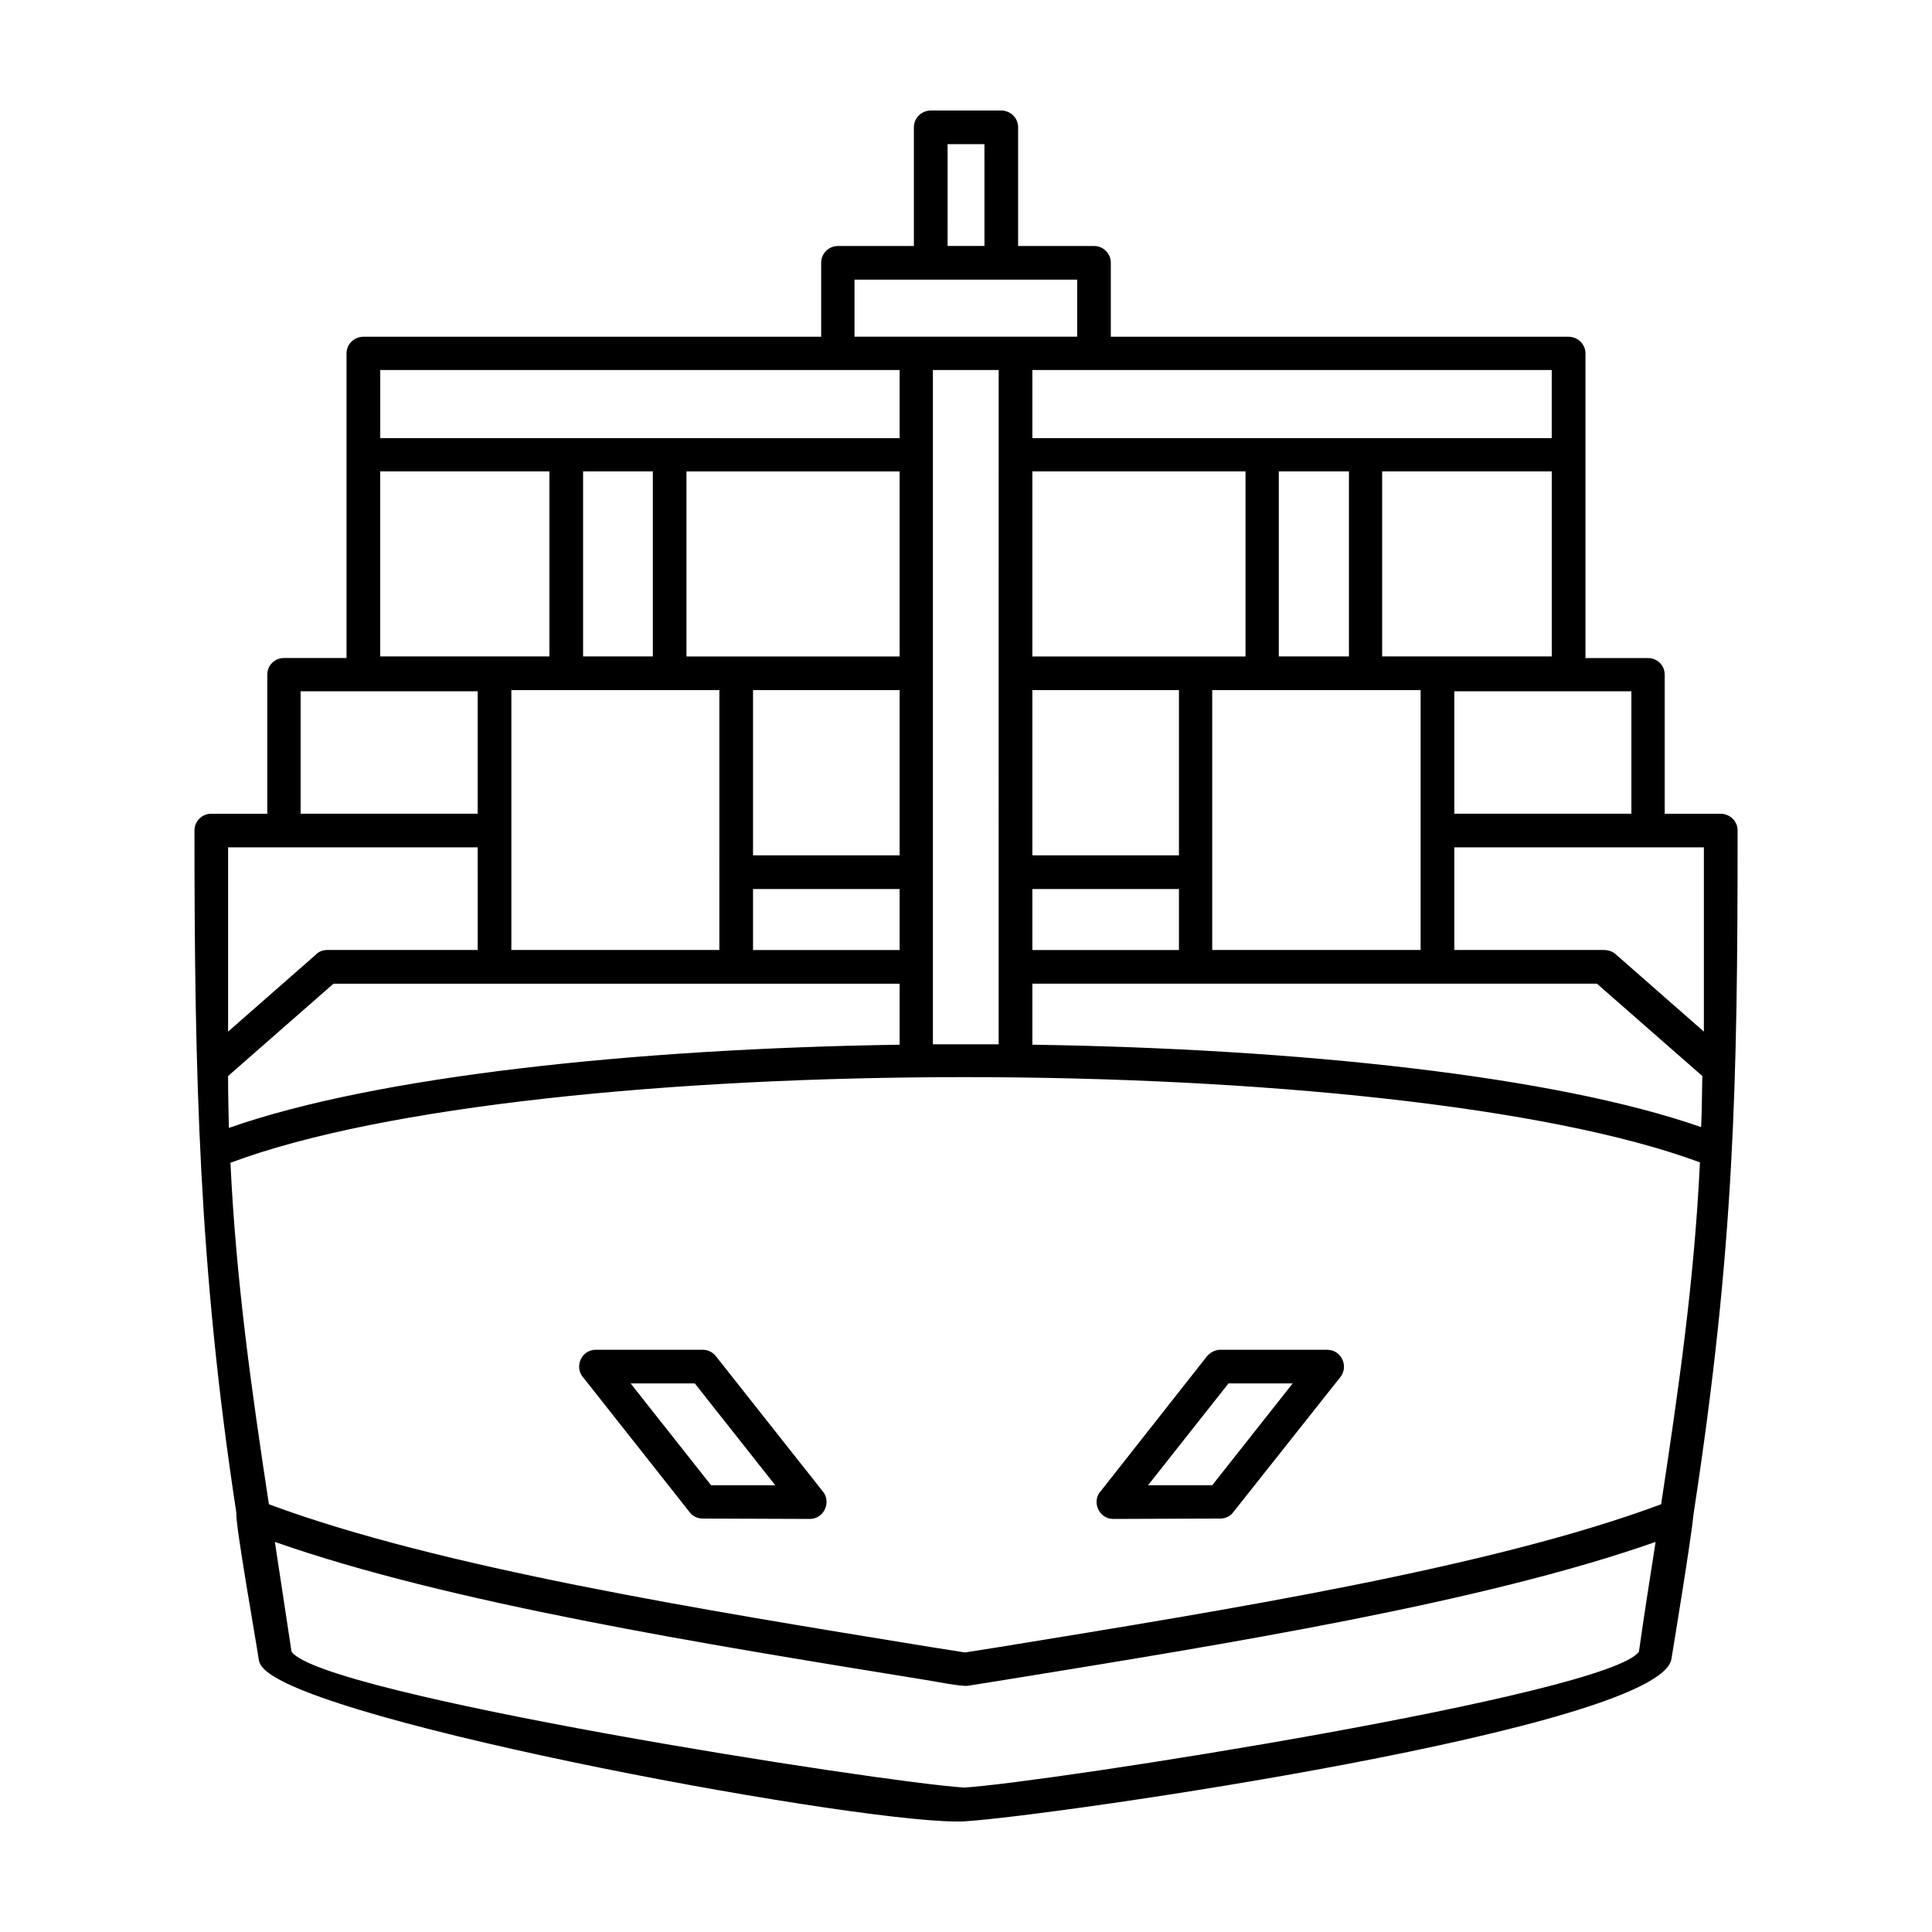
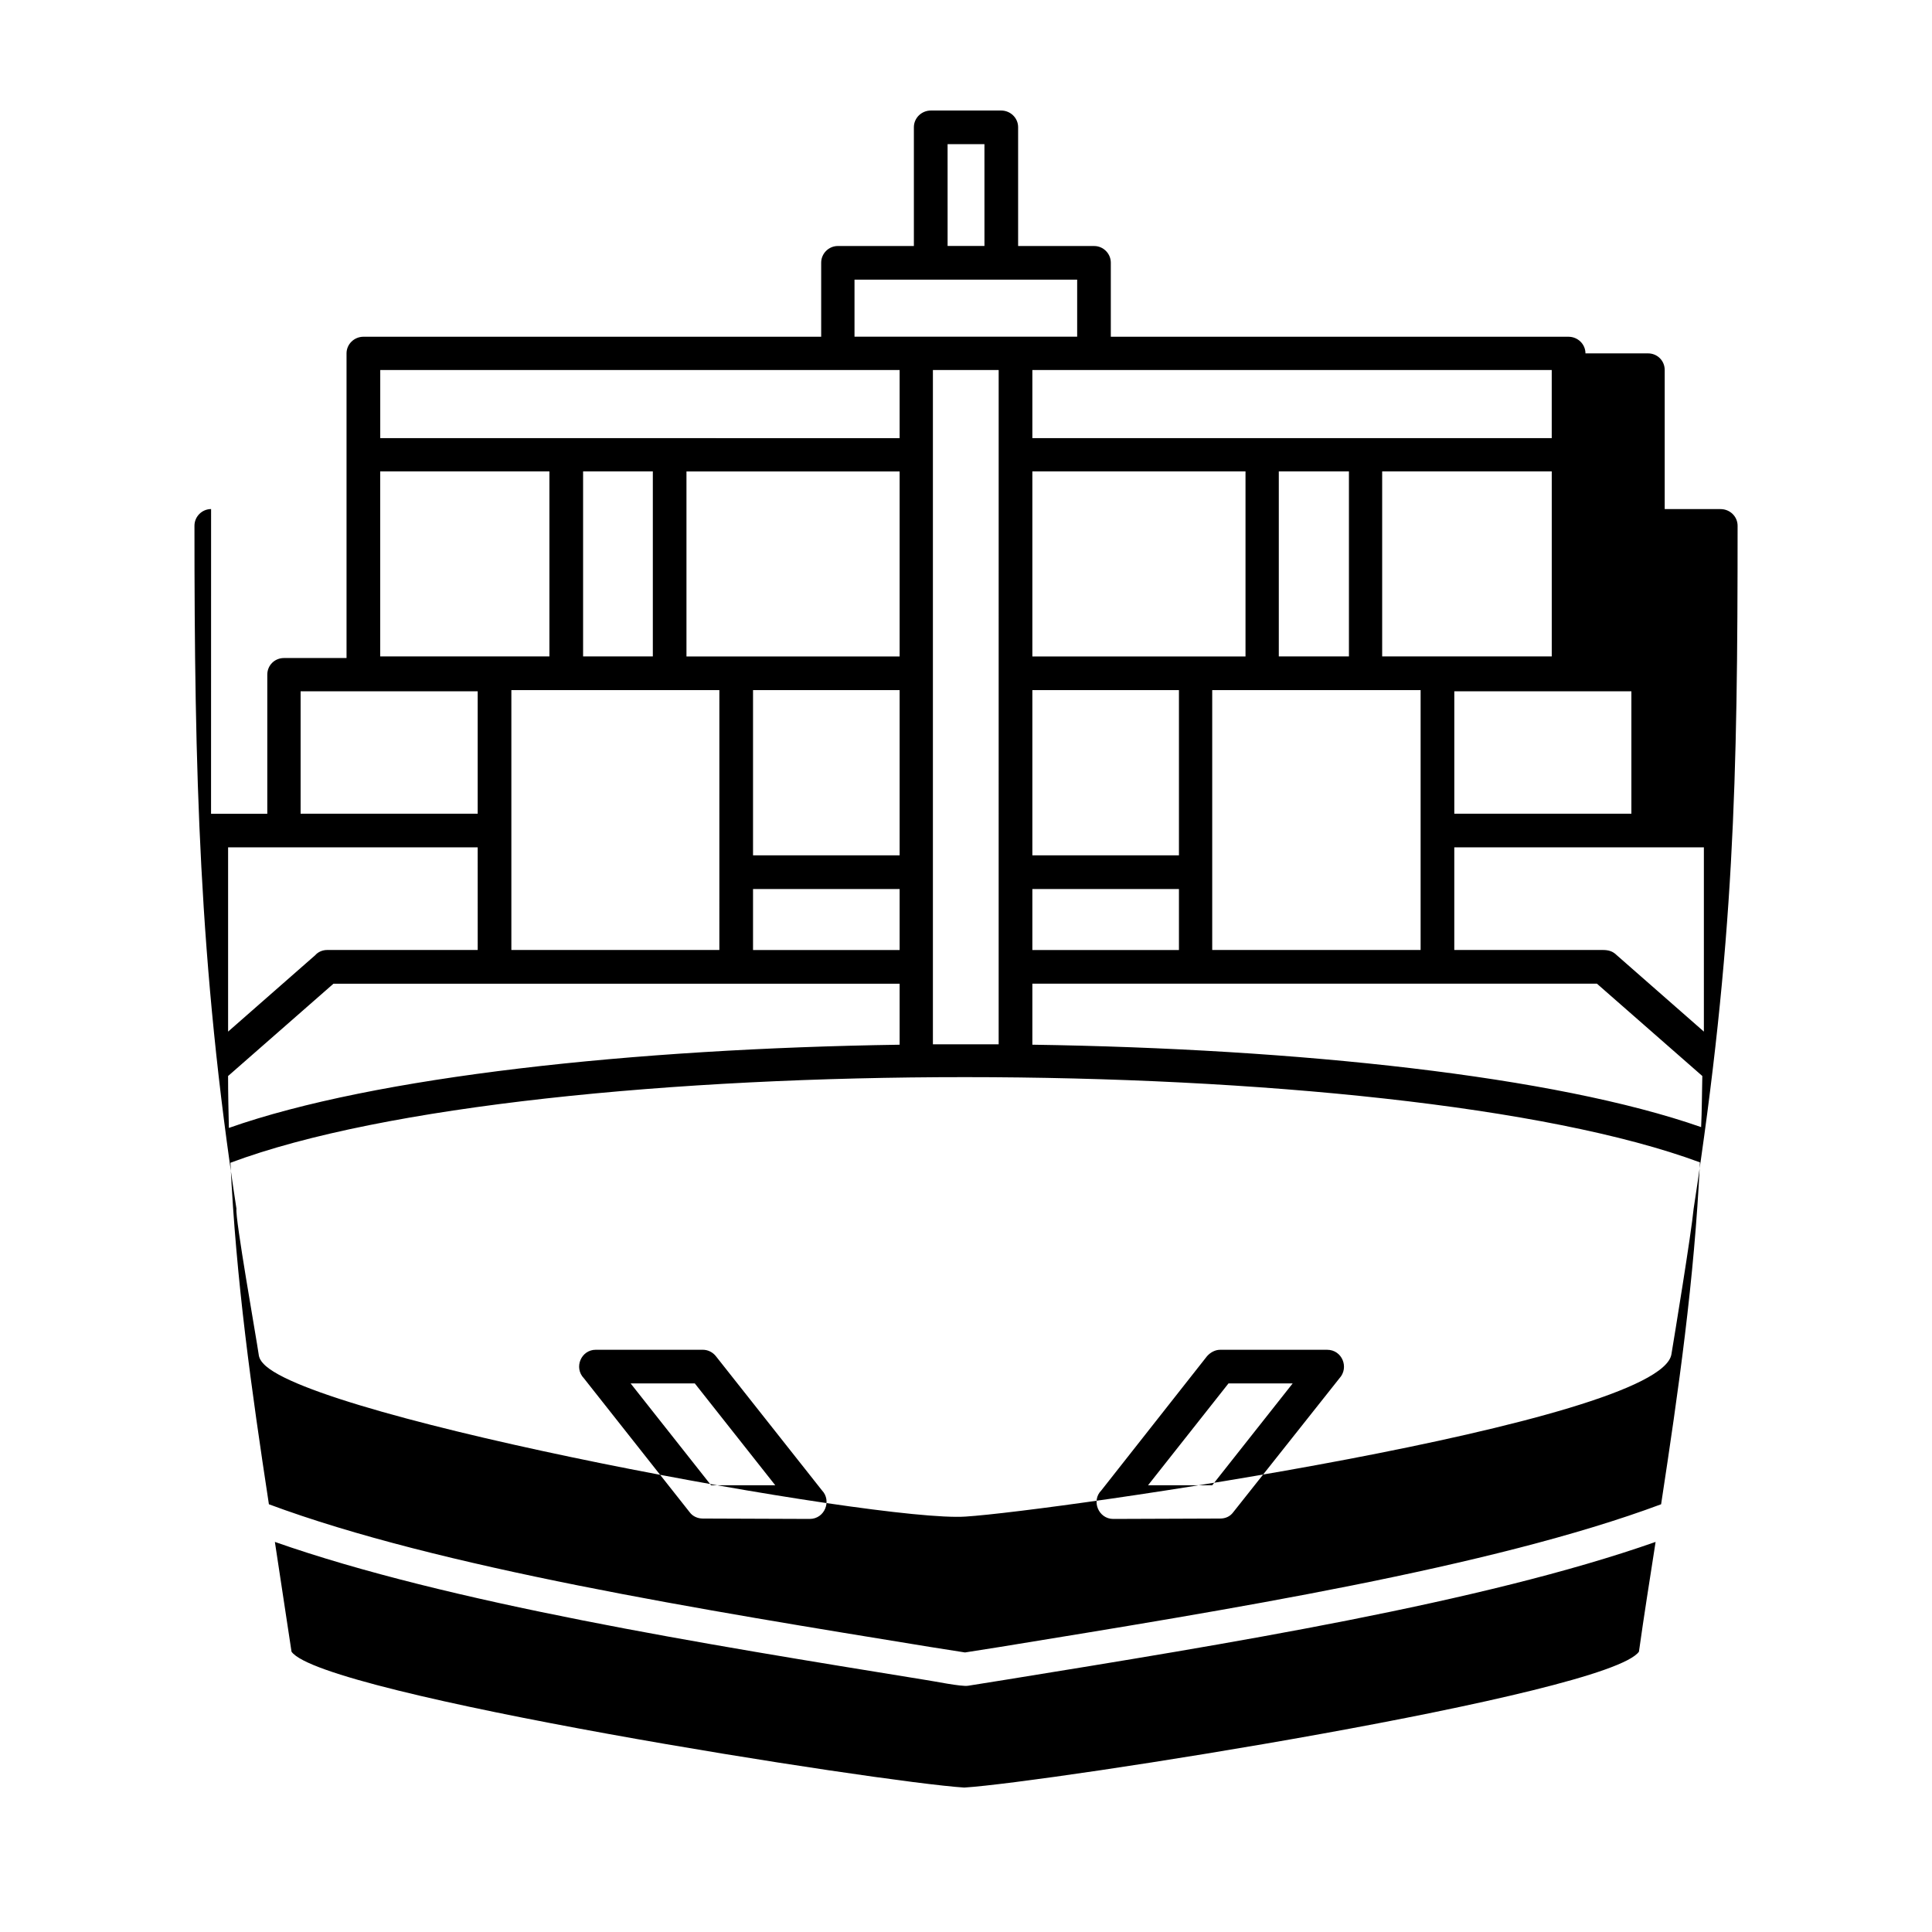
<svg xmlns="http://www.w3.org/2000/svg" fill="#000000" width="800px" height="800px" version="1.1" viewBox="144 144 512 512">
-   <path d="m199.93 359.65h14.906v-36.855c0-2.519 1.996-4.41 4.41-4.41h16.59v-80.738c0-2.414 1.996-4.41 4.516-4.41h121.27v-19.633c0-2.414 1.996-4.41 4.41-4.41h20.156v-31.5c0.012-2.41 2.004-4.406 4.523-4.406h18.586c2.519 0 4.516 1.996 4.516 4.41v31.5h20.156c2.414 0 4.41 1.996 4.41 4.41v19.633h121.27c2.519 0 4.516 1.996 4.516 4.41v80.742h16.59c2.414 0 4.41 1.891 4.41 4.41v36.855h14.801c2.519 0 4.516 1.996 4.516 4.41 0 67.301-0.84 110.46-11.652 181.01-0.629 6.613-5.144 34.121-5.879 38.531-2.836 18.375-163.79 41.578-187.1 43.047-23.203 1.57-172.71-25.836-186.05-40.531-0.629-0.629-1.152-1.473-1.258-2.519-0.629-4.41-6.297-36.223-5.879-38.531-9.977-64.992-11.129-116.34-11.129-181.01 0-2.418 1.992-4.414 4.406-4.414zm182.48 61.211v-16.168h-150.04l-27.926 24.465c0 4.621 0.105 9.238 0.211 13.754 38.738-13.648 107.2-21 177.75-22.051zm0-25.094v-16.168h-38.848v16.168zm0-25.094v-43.781h-38.848v43.781zm0-52.703v-49.031h-56.488v49.031zm0-57.852v-18.062h-137.64v18.055c45.883 0.008 91.762 0.008 137.64 0.008zm8.82-18.062v178.7h17.426v-45.57l0.004-133.13zm26.355 0v18.055h137.64v-18.055zm0 26.879v49.031h56.488v-49.031zm0 57.957v43.781h38.848v-43.781zm0 52.707v16.168h38.848v-16.168zm0 25.09v16.168c70.348 1.047 138.49 8.293 177.23 21.84 0.211-4.41 0.211-9.027 0.316-13.543l-27.926-24.465h-149.62zm-202.32 137.96c45.145 16.797 115.28 28.031 175.13 37.797l9.344 1.473 9.344-1.473c59.848-9.766 130.09-21 175.13-37.797 4.621-30.344 8.82-59.426 10.289-90.609-81.055-30.027-308.37-30.238-389.43 0.105 1.477 31.18 5.57 60.16 10.191 90.504zm367.48 9.977c-45.988 16.168-114.02 27.09-172.29 36.535l-9.871 1.578c-1.785 0.316-9.238-1.258-11.547-1.578-58.27-9.453-126.2-20.367-172.19-36.535 1.473 9.656 2.941 19.32 4.41 29.086 7.981 11.445 156.34 34.648 178.28 36.012 22.047-1.367 170.72-24.57 178.8-36.012 1.367-9.766 2.836-18.898 4.203-27.719zm-187.62-343.44h9.766l-0.004-26.984h-9.766zm-24.672 24.047h59.008v-15.121h-59.008zm-71.926 35.695v49.031h18.48v-49.031zm184.37 0v49.031h18.586v-49.031zm-47.035 270.05 28.031-35.594c0.945-1.047 2.207-1.676 3.465-1.676h28.348c3.988 0 5.879 4.727 3.254 7.559l-28.137 35.488c-0.84 1.152-2.102 1.676-3.465 1.676l-28.348 0.105c-3.887-0.004-5.879-4.828-3.148-7.559zm33.699-28.352-21.316 26.984h17.008l21.316-26.984zm-120.11 26.984-21.316-26.984h-17.008l21.316 26.984zm-15.75-34.227 28.137 35.594c2.625 2.731 0.734 7.559-3.254 7.559l-28.348-0.105c-1.258 0-2.625-0.523-3.465-1.676l-28.031-35.492c-2.731-2.836-0.734-7.559 3.148-7.559h28.348c1.367 0 2.625 0.629 3.465 1.68zm131.55-176.5v68.875h55.227v-68.875h-55.227zm89.98-57.957h-44.941v49.031h44.941zm21.105 58.27h-46.93v32.445h46.93zm19.211 41.367h-66.145v27.195h39.371c1.473 0 2.625 0.316 3.672 1.367l23.102 20.262zm-316.03-41.68v68.875h55.121l0.004-68.875h-55.125zm10.082-57.957h-44.836v49.031h44.836zm-19.004 58.27h-46.93v32.445h46.93zm0 41.367h-66.145v48.824l23.102-20.262c0.734-0.84 1.891-1.367 3.148-1.367h39.898z" />
+   <path d="m199.93 359.65h14.906v-36.855c0-2.519 1.996-4.41 4.41-4.41h16.59v-80.738c0-2.414 1.996-4.41 4.516-4.41h121.27v-19.633c0-2.414 1.996-4.41 4.41-4.41h20.156v-31.5c0.012-2.41 2.004-4.406 4.523-4.406h18.586c2.519 0 4.516 1.996 4.516 4.41v31.5h20.156c2.414 0 4.41 1.996 4.41 4.41v19.633h121.27c2.519 0 4.516 1.996 4.516 4.41h16.59c2.414 0 4.41 1.891 4.41 4.41v36.855h14.801c2.519 0 4.516 1.996 4.516 4.41 0 67.301-0.84 110.46-11.652 181.01-0.629 6.613-5.144 34.121-5.879 38.531-2.836 18.375-163.79 41.578-187.1 43.047-23.203 1.57-172.71-25.836-186.05-40.531-0.629-0.629-1.152-1.473-1.258-2.519-0.629-4.41-6.297-36.223-5.879-38.531-9.977-64.992-11.129-116.34-11.129-181.01 0-2.418 1.992-4.414 4.406-4.414zm182.48 61.211v-16.168h-150.04l-27.926 24.465c0 4.621 0.105 9.238 0.211 13.754 38.738-13.648 107.2-21 177.75-22.051zm0-25.094v-16.168h-38.848v16.168zm0-25.094v-43.781h-38.848v43.781zm0-52.703v-49.031h-56.488v49.031zm0-57.852v-18.062h-137.64v18.055c45.883 0.008 91.762 0.008 137.64 0.008zm8.82-18.062v178.7h17.426v-45.57l0.004-133.13zm26.355 0v18.055h137.64v-18.055zm0 26.879v49.031h56.488v-49.031zm0 57.957v43.781h38.848v-43.781zm0 52.707v16.168h38.848v-16.168zm0 25.09v16.168c70.348 1.047 138.49 8.293 177.23 21.84 0.211-4.41 0.211-9.027 0.316-13.543l-27.926-24.465h-149.62zm-202.32 137.96c45.145 16.797 115.28 28.031 175.13 37.797l9.344 1.473 9.344-1.473c59.848-9.766 130.09-21 175.13-37.797 4.621-30.344 8.82-59.426 10.289-90.609-81.055-30.027-308.37-30.238-389.43 0.105 1.477 31.18 5.57 60.16 10.191 90.504zm367.48 9.977c-45.988 16.168-114.02 27.09-172.29 36.535l-9.871 1.578c-1.785 0.316-9.238-1.258-11.547-1.578-58.27-9.453-126.2-20.367-172.19-36.535 1.473 9.656 2.941 19.32 4.41 29.086 7.981 11.445 156.34 34.648 178.28 36.012 22.047-1.367 170.72-24.57 178.8-36.012 1.367-9.766 2.836-18.898 4.203-27.719zm-187.62-343.44h9.766l-0.004-26.984h-9.766zm-24.672 24.047h59.008v-15.121h-59.008zm-71.926 35.695v49.031h18.48v-49.031zm184.37 0v49.031h18.586v-49.031zm-47.035 270.05 28.031-35.594c0.945-1.047 2.207-1.676 3.465-1.676h28.348c3.988 0 5.879 4.727 3.254 7.559l-28.137 35.488c-0.84 1.152-2.102 1.676-3.465 1.676l-28.348 0.105c-3.887-0.004-5.879-4.828-3.148-7.559zm33.699-28.352-21.316 26.984h17.008l21.316-26.984zm-120.11 26.984-21.316-26.984h-17.008l21.316 26.984zm-15.75-34.227 28.137 35.594c2.625 2.731 0.734 7.559-3.254 7.559l-28.348-0.105c-1.258 0-2.625-0.523-3.465-1.676l-28.031-35.492c-2.731-2.836-0.734-7.559 3.148-7.559h28.348c1.367 0 2.625 0.629 3.465 1.68zm131.55-176.5v68.875h55.227v-68.875h-55.227zm89.98-57.957h-44.941v49.031h44.941zm21.105 58.27h-46.93v32.445h46.93zm19.211 41.367h-66.145v27.195h39.371c1.473 0 2.625 0.316 3.672 1.367l23.102 20.262zm-316.03-41.68v68.875h55.121l0.004-68.875h-55.125zm10.082-57.957h-44.836v49.031h44.836zm-19.004 58.27h-46.93v32.445h46.93zm0 41.367h-66.145v48.824l23.102-20.262c0.734-0.84 1.891-1.367 3.148-1.367h39.898z" />
</svg>